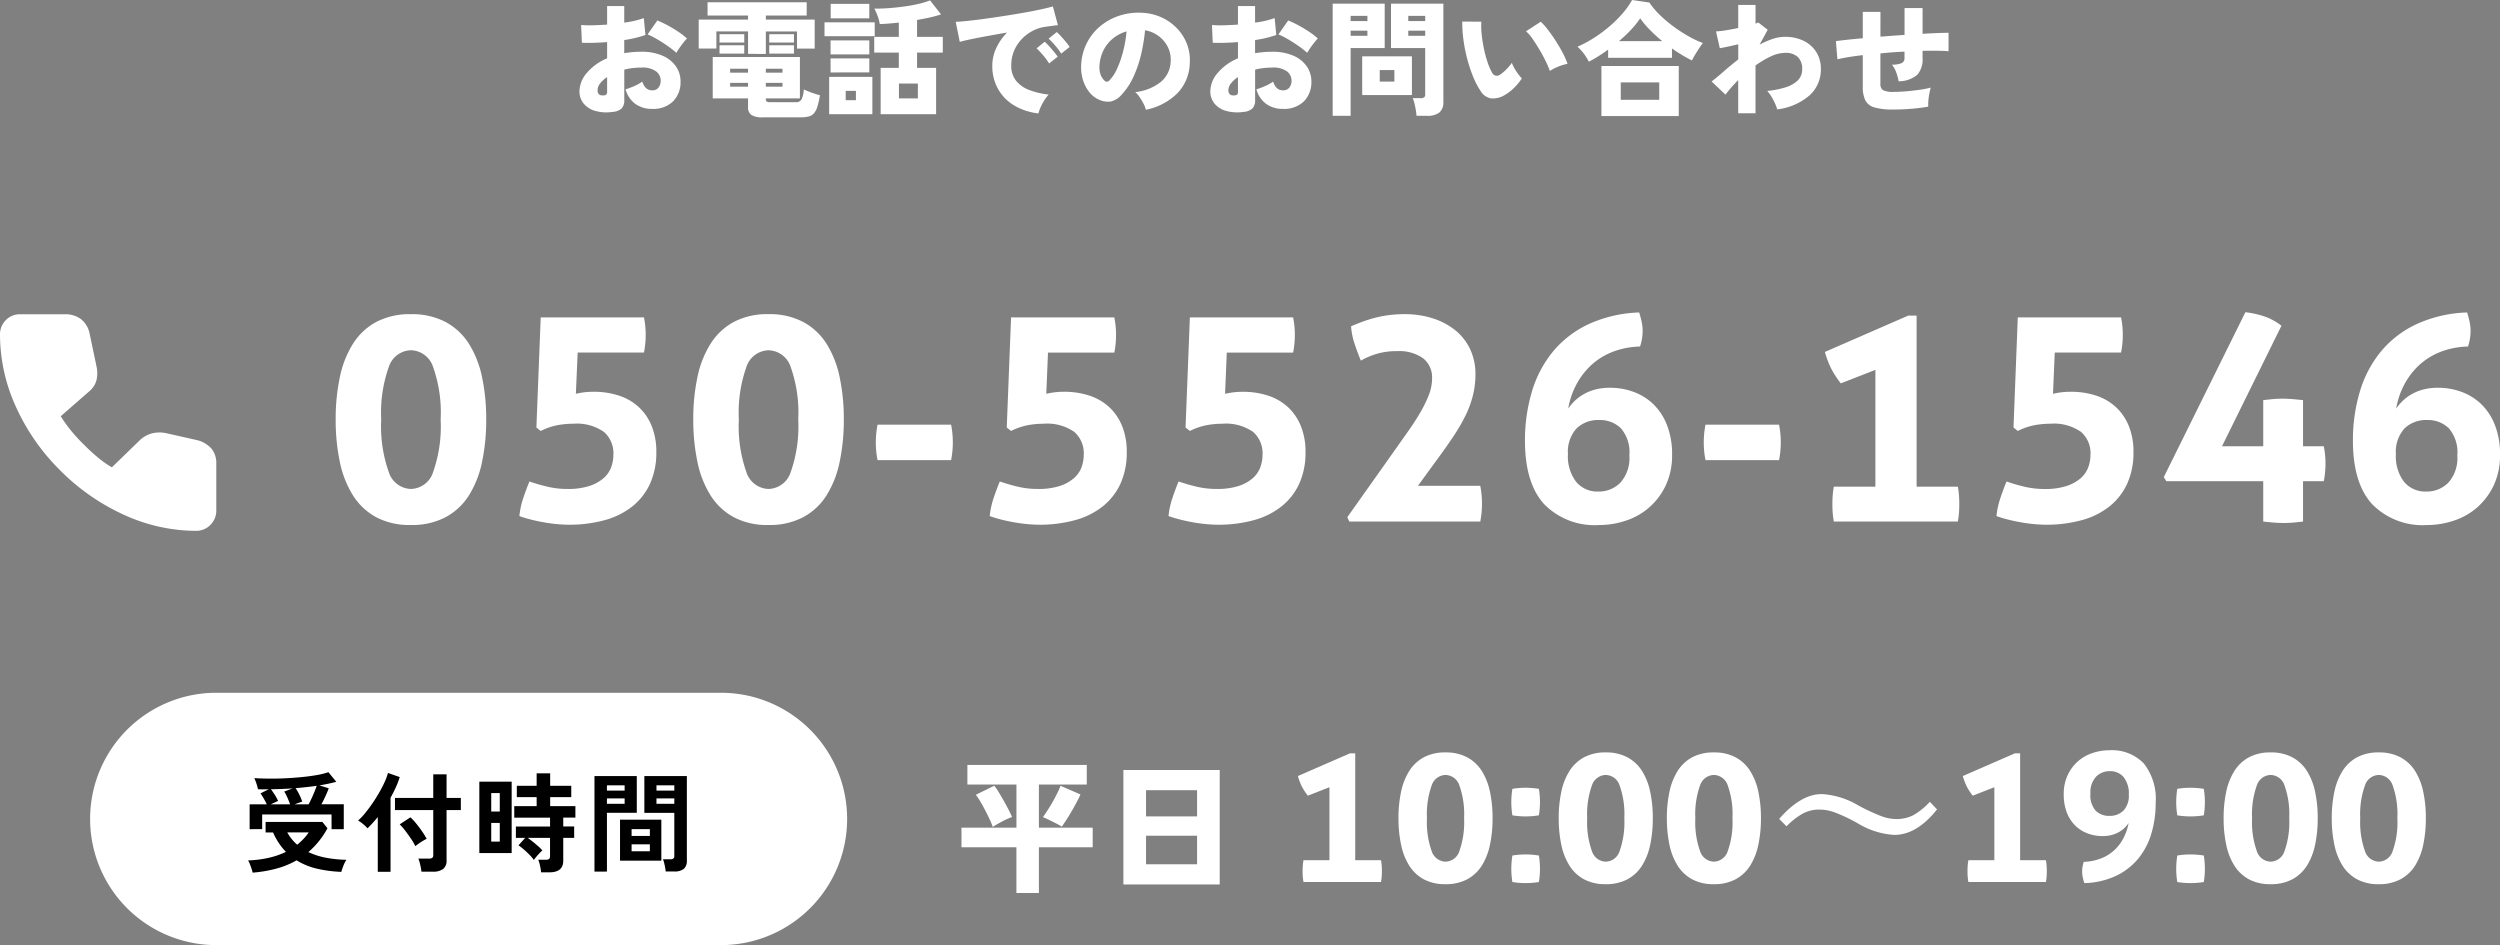
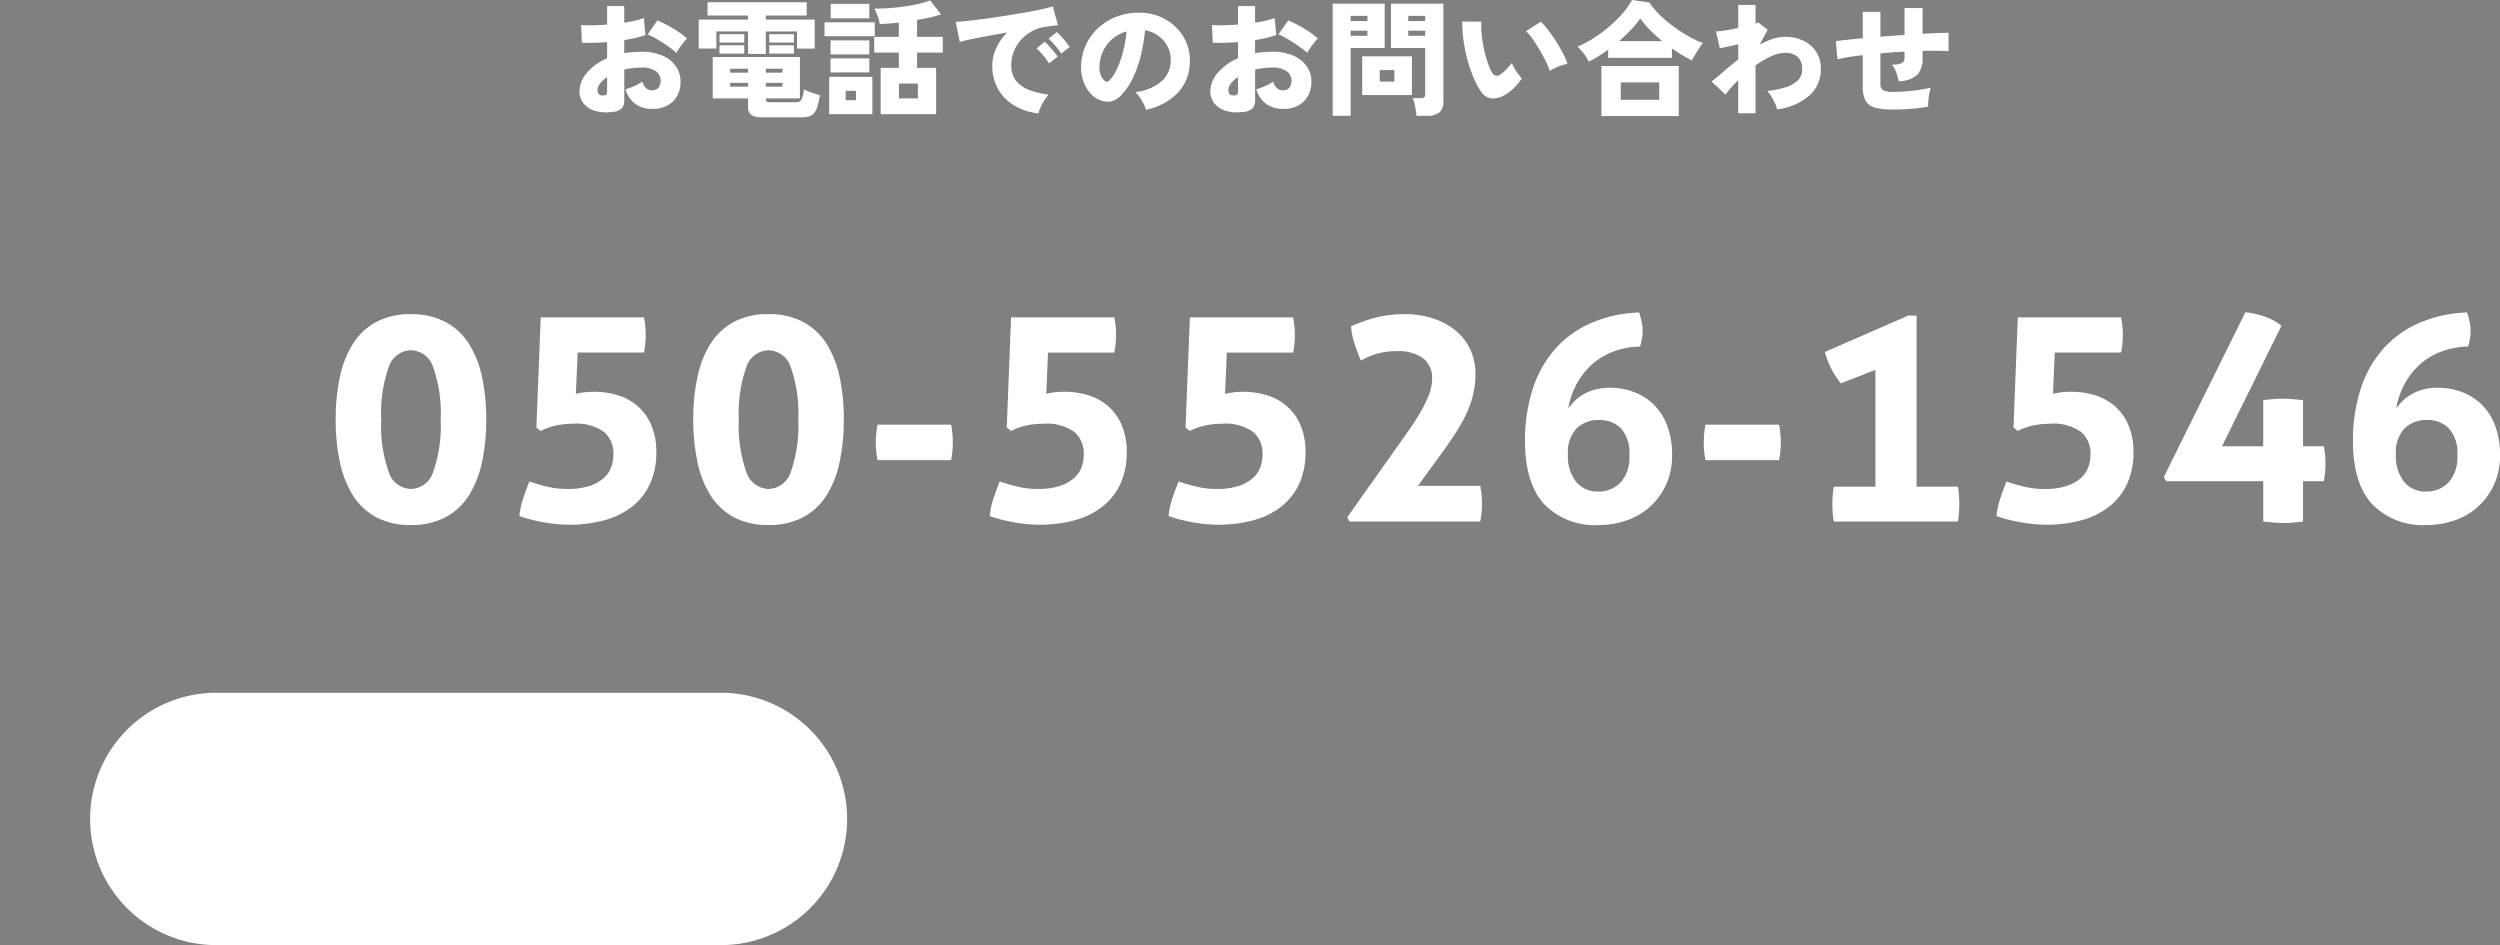
<svg xmlns="http://www.w3.org/2000/svg" width="277.408" height="104.872" viewBox="0 0 277.408 104.872">
  <rect x="0" y="0" width="277.408" height="104.872" fill="#808080" stroke="none" />
  <g id="txt_footer_tel1_sp" transform="translate(-48 -12938.128)">
    <g id="グループ_2338" data-name="グループ 2338" transform="translate(43 12994)">
      <path id="パス_910" data-name="パス 910" d="M14,0H70a14,14,0,0,1,0,28H14A14,14,0,0,1,14,0Z" transform="translate(15 21)" fill="#fff" />
-       <path id="パス_993" data-name="パス 993" d="M-24.3-3.864v-2.76h1.9q-.144-.312-.33-.636t-.366-.576l.912-.456q-.588.012-1.188,0a4.616,4.616,0,0,0-.174-.636,5.768,5.768,0,0,0-.234-.6q.78.048,1.692.054t1.848-.042q.936-.048,1.818-.138t1.62-.222a7.874,7.874,0,0,0,1.242-.312l.876,1.068q-.408.108-.882.21t-1,.186l1.044.324q-.12.336-.348.84t-.468.936h2.484v2.76h-1.356V-5.5h-7.7v1.632ZM-23.964.96Q-24,.792-24.084.534T-24.27.018a2.7,2.7,0,0,0-.2-.414,12.319,12.319,0,0,0,2.28-.288,9.189,9.189,0,0,0,1.92-.66,6.971,6.971,0,0,1-.78-.966A7.488,7.488,0,0,1-21.7-3.5h-.828V-4.668h6.3l.564.7A9.213,9.213,0,0,1-17.784-1.32,8.227,8.227,0,0,0-15.852-.7a13.225,13.225,0,0,0,2.292.234,2.5,2.5,0,0,0-.234.42,5.253,5.253,0,0,0-.2.5q-.084.252-.132.42A14.427,14.427,0,0,1-16.818.522a7.5,7.5,0,0,1-2.274-.93A9.381,9.381,0,0,1-21.324.51,14.753,14.753,0,0,1-23.964.96Zm4.656-7.584h1.56q.144-.276.312-.636T-17.112-8q.156-.378.252-.678-.552.084-1.134.144t-1.206.12a5.807,5.807,0,0,1,.408.708,5.266,5.266,0,0,1,.324.78Zm-2.64,0h2.136q-.12-.348-.3-.75a5.268,5.268,0,0,0-.348-.666l.936-.348q-.588.036-1.188.06t-1.224.036q.2.264.426.612A4.771,4.771,0,0,1-21.144-7Zm2.928,4.488a8.58,8.58,0,0,0,.684-.636,5.236,5.236,0,0,0,.588-.732h-2.376A5.066,5.066,0,0,0-19.02-2.136ZM-5.232.852q-.024-.2-.078-.48t-.126-.546A2.734,2.734,0,0,0-5.58-.6h1.2a.571.571,0,0,0,.348-.084.394.394,0,0,0,.108-.324v-4.98H-8.172V-7.332h4.248V-9.948h1.476v2.616H-.864v1.344H-2.448v5.58a1.152,1.152,0,0,1-.378.96,1.825,1.825,0,0,1-1.146.3ZM-10.08.864V-5.208q-.288.348-.576.666t-.564.582a3.608,3.608,0,0,0-.48-.462,4.114,4.114,0,0,0-.564-.4,6.837,6.837,0,0,0,.78-.822q.408-.5.81-1.086t.756-1.206q.354-.618.606-1.176a5.987,5.987,0,0,0,.36-.99l1.308.456a9.32,9.32,0,0,1-.432,1.134q-.264.582-.588,1.158V.864ZM-5.916-1.98a5.566,5.566,0,0,0-.468-.81Q-6.7-3.252-7.038-3.7A7.446,7.446,0,0,0-7.644-4.4l1.188-.78a6.715,6.715,0,0,1,.648.7q.336.414.642.858a8.521,8.521,0,0,1,.51.828q-.156.072-.408.222t-.486.318Q-5.784-2.088-5.916-1.98ZM8.04.924A5.685,5.685,0,0,0,7.926.2a3.751,3.751,0,0,0-.2-.672h.84a.6.6,0,0,0,.36-.084.394.394,0,0,0,.108-.324V-2.9H6.552q.276.192.588.444t.594.5a3.954,3.954,0,0,1,.45.45,3.738,3.738,0,0,0-.33.318q-.2.21-.372.42t-.246.318a4.382,4.382,0,0,0-.492-.582q-.312-.318-.642-.6a5.677,5.677,0,0,0-.57-.438L6.276-2.9H5.244v-1.26H9.036v-.984H5.064V-6.42H7.548v-1h-2.2v-1.26h2.2v-1.38h1.5v1.38h2.34v1.26H9.048v1h2.8v1.272H10.5v.984h1.212V-2.9H10.5V-.36Q10.5.924,8.964.924ZM1.188-1.212v-7.92H4.776v7.92Zm1.32-1.272h.948V-4.56H2.508Zm0-3.336h.948V-7.872H2.508ZM21.864.828a3.8,3.8,0,0,0-.06-.45q-.048-.258-.108-.5a2.251,2.251,0,0,0-.132-.4h.8a.571.571,0,0,0,.348-.084A.344.344,0,0,0,22.824-.9V-5.676H19.5v-4.08h4.716V-.384a1.169,1.169,0,0,1-.33.918,1.6,1.6,0,0,1-1.074.294Zm-7.9.012v-10.6H18.66v4.08H15.348V.84ZM16.8-.372V-4.92h4.584V-.372Zm1.284-1.044h2.028v-.768H18.084Zm0-1.7h2.028v-.756H18.084Zm2.76-3.564h1.98v-.6h-1.98Zm-5.5,0h1.968v-.6H15.348Zm5.5-1.464h1.98v-.588h-1.98Zm-5.5,0h1.968v-.588H15.348Z" transform="translate(57 40)" />
    </g>
    <path id="パス_992" data-name="パス 992" d="M-72.03.546A4.6,4.6,0,0,1-73.976.427,2.536,2.536,0,0,1-75.25-.4,2.113,2.113,0,0,1-75.7-1.75a3.192,3.192,0,0,1,.805-2.016A5.922,5.922,0,0,1-72.632-5.4V-7.2q-.756.056-1.47.077t-1.33-.007L-75.516-9.1a9.461,9.461,0,0,0,1.267.035q.763-.021,1.617-.077V-11.2h1.9v1.834a9.722,9.722,0,0,0,2.17-.5l.182,1.876a12.472,12.472,0,0,1-2.352.56v1.456q.448-.07.91-.112t.966-.042a5.728,5.728,0,0,1,2.4.448,3.445,3.445,0,0,1,1.47,1.19,2.881,2.881,0,0,1,.5,1.638,3.018,3.018,0,0,1-.833,2.233A3.132,3.132,0,0,1-67.634.21,3.1,3.1,0,0,1-69.5-.343,2.988,2.988,0,0,1-70.588-1.96a9.163,9.163,0,0,0,.959-.357,4.612,4.612,0,0,0,.9-.5q.308.966,1.078.966a.832.832,0,0,0,.742-.329,1.3,1.3,0,0,0,.224-.749,1.312,1.312,0,0,0-.49-1.008,2.539,2.539,0,0,0-1.68-.434,8.205,8.205,0,0,0-.973.056,6.87,6.87,0,0,0-.9.168V-.77a1.313,1.313,0,0,1-.287.924A1.62,1.62,0,0,1-72.03.546Zm7.084-6.552a7.093,7.093,0,0,0-.665-.546q-.4-.294-.854-.588t-.9-.539a5.93,5.93,0,0,0-.777-.371L-67.06-9.6a10.642,10.642,0,0,1,1.141.539q.609.329,1.176.707a7.677,7.677,0,0,1,.973.756,5.563,5.563,0,0,0-.441.511q-.245.315-.448.616A4.6,4.6,0,0,0-64.946-6.006ZM-73.22-1.288q.588.056.588-.336V-3.318a3.1,3.1,0,0,0-.784.714,1.25,1.25,0,0,0-.28.742.689.689,0,0,0,.1.385A.472.472,0,0,0-73.22-1.288Zm17.85,2.436A2.216,2.216,0,0,1-56.63.882,1.019,1.019,0,0,1-56.994,0V-.952h-3.92V-5.544h9.674V-.952h-3.78v.084a.323.323,0,0,0,.091.259.648.648,0,0,0,.385.077h2.828a.687.687,0,0,0,.665-.322,3.043,3.043,0,0,0,.245-1.092q.21.1.525.224t.658.238q.343.112.609.182a10.143,10.143,0,0,1-.294,1.281,1.965,1.965,0,0,1-.385.735,1.169,1.169,0,0,1-.588.343,3.668,3.668,0,0,1-.889.091Zm-1.624-7.042V-8.386h-3.514v1.9h-1.96V-9.7h5.474v-.448h-4.494v-1.47h11v1.47H-55.02V-9.7H-49.6v3.22h-1.96v-1.9H-55.02v2.492Zm-3.164-.028v-.924h2.744v.924Zm5.516,0v-.924H-51.9v.924Zm-5.516-1.232v-.924h2.744v.924Zm5.516,0v-.924H-51.9v.924Zm-4.34,3.346h1.988v-.434h-1.988Zm0,1.554h1.988v-.42h-1.988Zm3.962-1.554h1.848v-.434H-55.02Zm0,1.554h1.848v-.42H-55.02ZM-42.28.8V-4.34h2.016V-6.034h-2.73v-1.75h2.73V-9.366q-1.12.126-2.114.168a3.988,3.988,0,0,0-.217-.84,6.5,6.5,0,0,0-.385-.882q.742.014,1.6-.049t1.722-.182q.861-.119,1.6-.294a8.733,8.733,0,0,0,1.26-.385l1.218,1.554a11.72,11.72,0,0,1-1.218.336q-.686.154-1.442.28v1.876h2.856v1.75h-2.856V-4.34h2.114V.8Zm-5.712,0V-3.346H-43.2V.8Zm-.518-8.652v-1.54h5.572v1.54Zm.686-1.988v-1.6h4.284v1.6Zm-.014,6.006V-5.39h4.3v1.554Zm0-2V-7.392h4.3v1.554ZM-40.25-.952h2.1V-2.6h-2.1Zm-5.908.2h1.134V-1.792h-1.134ZM-24.766.714a6.685,6.685,0,0,1-2.681-.875,4.964,4.964,0,0,1-1.8-1.827,5.18,5.18,0,0,1-.644-2.6,4.632,4.632,0,0,1,.427-1.925A6.018,6.018,0,0,1-28.252-8.26q-1.078.182-2.107.371t-1.848.357q-.819.168-1.295.308L-33.95-9.45q.448-.014,1.281-.1t1.9-.231q1.064-.147,2.2-.322t2.2-.364q1.064-.189,1.9-.371t1.3-.322l.56,2.086q-.238.014-.581.063t-.763.105a4.217,4.217,0,0,0-1.4.427,4.59,4.59,0,0,0-1.239.91,4.3,4.3,0,0,0-.875,1.316,4.158,4.158,0,0,0-.322,1.659A2.609,2.609,0,0,0-27.244-2.9a3.439,3.439,0,0,0,1.47,1.022,8.694,8.694,0,0,0,2.142.5,4.166,4.166,0,0,0-.5.658,5.988,5.988,0,0,0-.413.777A3.494,3.494,0,0,0-24.766.714ZM-23.59-4.83a6.41,6.41,0,0,0-.665-.91q-.4-.462-.721-.77l.9-.728a5.648,5.648,0,0,1,.476.476q.28.308.546.63t.42.546Zm1.344-1.092a6.924,6.924,0,0,0-.672-.9,9.2,9.2,0,0,0-.728-.763l.91-.728a5.648,5.648,0,0,1,.476.476q.28.308.546.63a5.365,5.365,0,0,1,.406.546Zm9.394,6.23A2.606,2.606,0,0,0-13.1-.343a7.041,7.041,0,0,0-.434-.735,2.715,2.715,0,0,0-.5-.574,5.417,5.417,0,0,0,2.926-1.2,3.053,3.053,0,0,0,1.008-2.156,3.161,3.161,0,0,0-.336-1.694,3.4,3.4,0,0,0-1.057-1.211,3.43,3.43,0,0,0-1.449-.6,19.426,19.426,0,0,1-.413,2.569,13.271,13.271,0,0,1-.833,2.506A7.355,7.355,0,0,1-15.5-1.414a2.289,2.289,0,0,1-1.246.805A2.34,2.34,0,0,1-17.99-.784a2.839,2.839,0,0,1-1.12-.847A4.01,4.01,0,0,1-19.831-3a4.835,4.835,0,0,1-.2-1.673,5.97,5.97,0,0,1,.623-2.408,5.894,5.894,0,0,1,1.477-1.869,6.409,6.409,0,0,1,2.121-1.176,6.89,6.89,0,0,1,2.555-.329,5.8,5.8,0,0,1,2.114.5,5.537,5.537,0,0,1,1.715,1.2A5.244,5.244,0,0,1-8.3-7.014,4.99,4.99,0,0,1-7.98-4.858,4.942,4.942,0,0,1-9.38-1.5,6.855,6.855,0,0,1-12.852.308Zm-4.074-3.234a4.222,4.222,0,0,0,.875-1.309,11.413,11.413,0,0,0,.679-1.946,13.528,13.528,0,0,0,.378-2.205,4.2,4.2,0,0,0-1.533.805A3.99,3.99,0,0,0-17.57-6.258,4.409,4.409,0,0,0-18-4.564a2.424,2.424,0,0,0,.119.952,1.714,1.714,0,0,0,.427.672A.338.338,0,0,0-16.926-2.926ZM-2.03.546A4.6,4.6,0,0,1-3.976.427,2.536,2.536,0,0,1-5.25-.4,2.113,2.113,0,0,1-5.7-1.75a3.192,3.192,0,0,1,.805-2.016A5.922,5.922,0,0,1-2.632-5.4V-7.2q-.756.056-1.47.077t-1.33-.007L-5.516-9.1a9.461,9.461,0,0,0,1.267.035q.763-.021,1.617-.077V-11.2h1.9v1.834a9.722,9.722,0,0,0,2.17-.5l.182,1.876a12.472,12.472,0,0,1-2.352.56v1.456q.448-.07.91-.112t.966-.042a5.728,5.728,0,0,1,2.4.448,3.445,3.445,0,0,1,1.47,1.19,2.881,2.881,0,0,1,.5,1.638A3.018,3.018,0,0,1,4.683-.623,3.132,3.132,0,0,1,2.366.21,3.1,3.1,0,0,1,.5-.343,2.988,2.988,0,0,1-.588-1.96a9.163,9.163,0,0,0,.959-.357,4.612,4.612,0,0,0,.9-.5q.308.966,1.078.966a.832.832,0,0,0,.742-.329,1.3,1.3,0,0,0,.224-.749,1.312,1.312,0,0,0-.49-1.008,2.539,2.539,0,0,0-1.68-.434,8.205,8.205,0,0,0-.973.056,6.87,6.87,0,0,0-.9.168V-.77a1.313,1.313,0,0,1-.287.924A1.62,1.62,0,0,1-2.03.546ZM5.054-6.006a7.094,7.094,0,0,0-.665-.546q-.4-.294-.854-.588t-.9-.539a5.93,5.93,0,0,0-.777-.371L2.94-9.6a10.643,10.643,0,0,1,1.141.539q.609.329,1.176.707A7.677,7.677,0,0,1,6.23-7.6a5.563,5.563,0,0,0-.441.511q-.245.315-.448.616A4.6,4.6,0,0,0,5.054-6.006ZM-3.22-1.288q.588.056.588-.336V-3.318a3.1,3.1,0,0,0-.784.714,1.25,1.25,0,0,0-.28.742.689.689,0,0,0,.105.385A.472.472,0,0,0-3.22-1.288ZM17.178.98A5.857,5.857,0,0,0,17.1.322q-.063-.378-.154-.735a3.324,3.324,0,0,0-.189-.567h.868a.67.67,0,0,0,.4-.091.392.392,0,0,0,.119-.329V-6.538H14.35v-4.928h5.81V-.588a1.481,1.481,0,0,1-.441,1.2A2.17,2.17,0,0,1,18.312.98Zm-9.3,0V-11.466H13.65v4.928H9.87V.98Zm3.276-2.3v-4.3h5.516v4.3Zm1.946-1.5h1.624V-4.1H13.1ZM16.268-7.9h1.876V-8.47H16.268Zm0-1.638h1.876v-.574H16.268ZM9.87-7.9h1.862V-8.47H9.87Zm0-1.638h1.862v-.574H9.87ZM26.922-1.3a2.434,2.434,0,0,1-1.47.343,1.659,1.659,0,0,1-1.134-.777,8.617,8.617,0,0,1-.847-1.61,15.977,15.977,0,0,1-.665-2,17.083,17.083,0,0,1-.42-2.135,13.831,13.831,0,0,1-.126-2l2.114.014a8.65,8.65,0,0,0,.042,1.449A15.119,15.119,0,0,0,24.675-6.4a12.81,12.81,0,0,0,.413,1.5,6.026,6.026,0,0,0,.49,1.106.57.57,0,0,0,.868.21,4.376,4.376,0,0,0,.686-.574,5.662,5.662,0,0,0,.63-.742,3.488,3.488,0,0,0,.273.588,5.862,5.862,0,0,0,.42.644,6.368,6.368,0,0,0,.413.5,6.516,6.516,0,0,1-.924,1.106A5.065,5.065,0,0,1,26.922-1.3ZM31.976-4a9.158,9.158,0,0,0-.441-1.043q-.3-.623-.693-1.288T30.058-7.56a4.343,4.343,0,0,0-.728-.84l1.638-1.064a7.559,7.559,0,0,1,.833.945q.455.595.889,1.281T33.46-5.9a6.858,6.858,0,0,1,.476,1.113,5.137,5.137,0,0,0-1.064.322A5.664,5.664,0,0,0,31.976-4ZM36.3-5.026a5.324,5.324,0,0,0-.56-.9,5.311,5.311,0,0,0-.7-.763,12.889,12.889,0,0,0,1.813-.966A15.2,15.2,0,0,0,38.57-8.925a13.814,13.814,0,0,0,1.463-1.442A8.887,8.887,0,0,0,41.1-11.872l1.918.28a8.7,8.7,0,0,0,1.127,1.344A13.788,13.788,0,0,0,45.64-8.974a17.016,17.016,0,0,0,1.666,1.092,10.927,10.927,0,0,0,1.652.784,6.874,6.874,0,0,0-.406.567q-.224.343-.441.7t-.371.665A15.958,15.958,0,0,1,45.528-6.5V-5.46H38.444v-.91q-.532.392-1.078.735T36.3-5.026Zm1.4,6.034V-4.55h8.582V1.008ZM39.844-.8h4.27V-2.73h-4.27Zm-.2-6.51h4.8q-.728-.6-1.365-1.246A9.816,9.816,0,0,1,42-9.842a9.245,9.245,0,0,1-1,1.253A16.24,16.24,0,0,1,39.648-7.308ZM52.878.7V-2.982a14.657,14.657,0,0,0-1.414,1.61l-1.54-1.456q.532-.406,1.3-1.078t1.659-1.372v-1.68q-.6.14-1.148.259t-.9.175l-.42-1.862a9.765,9.765,0,0,0,1.057-.119q.679-.105,1.407-.259v-2.562H54.8v2.072A1.331,1.331,0,0,0,55.1-9.38l1.05.812-.9,1.652a8.659,8.659,0,0,1,1.428-.63,4.372,4.372,0,0,1,1.386-.238,4.608,4.608,0,0,1,2.086.448,3.412,3.412,0,0,1,1.4,1.253,3.474,3.474,0,0,1,.5,1.883,3.86,3.86,0,0,1-1.218,2.877A6.693,6.693,0,0,1,57.2.266,4.007,4.007,0,0,0,56.959-.4a7.089,7.089,0,0,0-.406-.763,3.769,3.769,0,0,0-.455-.616,10.208,10.208,0,0,0,1.974-.385,3.452,3.452,0,0,0,1.393-.763A1.686,1.686,0,0,0,59.976-4.2,1.793,1.793,0,0,0,59.5-5.537a1.957,1.957,0,0,0-1.428-.469,3.774,3.774,0,0,0-1.575.392,10.349,10.349,0,0,0-1.7,1.008V.7ZM70.07.28A7.191,7.191,0,0,1,68,.049a1.629,1.629,0,0,1-1.015-.784A3.372,3.372,0,0,1,66.7-2.268V-5.754q-.854.1-1.575.217t-1.239.245l-.168-2.016q.5-.07,1.274-.154T66.7-7.63v-2.926h1.96V-7.8q.658-.056,1.337-.105t1.337-.091v-2.982h2V-8.12q.91-.056,1.659-.084t1.225-.028v2.044q-1.092-.084-2.884-.042v.812a2.578,2.578,0,0,1-.581,1.841,3.165,3.165,0,0,1-2.079.721,5.326,5.326,0,0,0-.266-.987A2.718,2.718,0,0,0,69.93-4.7a2.611,2.611,0,0,0,1.064-.161.565.565,0,0,0,.336-.553v-.728q-.658.028-1.337.077t-1.337.119v3.374a.777.777,0,0,0,.294.707,2.565,2.565,0,0,0,1.218.189q.56,0,1.316-.063t1.5-.168a10.62,10.62,0,0,0,1.26-.245,6.927,6.927,0,0,0-.161.686,6.953,6.953,0,0,0-.105.791,5.143,5.143,0,0,0-.014.637q-.854.154-1.9.238T70.07.28Z" transform="translate(188 12950)" fill="#fff" />
-     <path id="パス_991" data-name="パス 991" d="M6.784,1.216V-3.856H.688V-6.032h6.1v-4.784H1.344v-2.176H14.592v2.176H9.28v4.784h5.968v2.176H9.28V1.216Zm5.04-7.36q-.3-.192-.7-.392T10.36-6.92Q9.984-7.1,9.728-7.2q.3-.416.7-1.056t.736-1.3a10.564,10.564,0,0,0,.52-1.12l2.208.96q-.16.368-.424.864T12.9-7.832q-.3.52-.592.968T11.824-6.144ZM4.16-6.112a8.464,8.464,0,0,0-.336-.824q-.224-.488-.5-1.016t-.544-.984a7.449,7.449,0,0,0-.5-.744l2.048-1.008a6.825,6.825,0,0,1,.48.7q.272.44.56.952t.536.992q.248.48.392.832a8.364,8.364,0,0,0-1.088.488Q4.624-6.416,4.16-6.112ZM18.656.272v-12.7H29.344V.272Zm2.512-2.24h5.664V-5.136H21.168Zm0-5.312h5.664v-2.912H21.168ZM41.52-2.42v-8.1l-2.4.94q-.2-.26-.37-.52a5.393,5.393,0,0,1-.31-.54,6.657,6.657,0,0,1-.42-1.12l5.78-2.52h.58V-2.42h2.86a6.033,6.033,0,0,1,.08.63q.02.29.02.57,0,.32-.02.6a6.1,6.1,0,0,1-.08.62h-8.6a6.1,6.1,0,0,1-.08-.62q-.02-.28-.02-.6,0-.28.02-.57a6.033,6.033,0,0,1,.08-.63ZM54.4.24A4.971,4.971,0,0,1,51.99-.3a4.369,4.369,0,0,1-1.61-1.51,7,7,0,0,1-.91-2.32,14.053,14.053,0,0,1-.29-2.95,13.911,13.911,0,0,1,.29-2.94,7,7,0,0,1,.91-2.31,4.369,4.369,0,0,1,1.61-1.51,4.971,4.971,0,0,1,2.41-.54,4.985,4.985,0,0,1,2.4.54,4.347,4.347,0,0,1,1.62,1.51,7,7,0,0,1,.91,2.31,13.911,13.911,0,0,1,.29,2.94,14.053,14.053,0,0,1-.29,2.95,7,7,0,0,1-.91,2.32A4.347,4.347,0,0,1,56.8-.3,4.985,4.985,0,0,1,54.4.24Zm0-2.5a1.663,1.663,0,0,0,1.54-1.18,9.551,9.551,0,0,0,.52-3.64,9.47,9.47,0,0,0-.52-3.63,1.662,1.662,0,0,0-1.54-1.17,1.662,1.662,0,0,0-1.54,1.17,9.47,9.47,0,0,0-.52,3.63,9.551,9.551,0,0,0,.52,3.64A1.663,1.663,0,0,0,54.4-2.26ZM61.82,0a9.11,9.11,0,0,1-.12-1.46,9.485,9.485,0,0,1,.12-1.48,9.11,9.11,0,0,1,1.46-.12,9.485,9.485,0,0,1,1.48.12,9.365,9.365,0,0,1,.12,1.46A9.231,9.231,0,0,1,64.76,0,9.365,9.365,0,0,1,63.3.12,9.232,9.232,0,0,1,61.82,0Zm0-7.4a9.11,9.11,0,0,1-.12-1.46,9.485,9.485,0,0,1,.12-1.48,9.111,9.111,0,0,1,1.46-.12,9.485,9.485,0,0,1,1.48.12,9.365,9.365,0,0,1,.12,1.46,9.231,9.231,0,0,1-.12,1.48,9.365,9.365,0,0,1-1.46.12A9.232,9.232,0,0,1,61.82-7.4ZM72.18.24A4.971,4.971,0,0,1,69.77-.3a4.369,4.369,0,0,1-1.61-1.51,7,7,0,0,1-.91-2.32,14.053,14.053,0,0,1-.29-2.95,13.91,13.91,0,0,1,.29-2.94,7,7,0,0,1,.91-2.31,4.369,4.369,0,0,1,1.61-1.51,4.971,4.971,0,0,1,2.41-.54,4.985,4.985,0,0,1,2.4.54,4.346,4.346,0,0,1,1.62,1.51,7,7,0,0,1,.91,2.31,13.91,13.91,0,0,1,.29,2.94,14.053,14.053,0,0,1-.29,2.95,7,7,0,0,1-.91,2.32A4.346,4.346,0,0,1,74.58-.3,4.985,4.985,0,0,1,72.18.24Zm0-2.5a1.663,1.663,0,0,0,1.54-1.18,9.551,9.551,0,0,0,.52-3.64,9.47,9.47,0,0,0-.52-3.63,1.662,1.662,0,0,0-1.54-1.17,1.662,1.662,0,0,0-1.54,1.17,9.47,9.47,0,0,0-.52,3.63,9.551,9.551,0,0,0,.52,3.64A1.663,1.663,0,0,0,72.18-2.26Zm12,2.5A4.971,4.971,0,0,1,81.77-.3a4.369,4.369,0,0,1-1.61-1.51,7,7,0,0,1-.91-2.32,14.053,14.053,0,0,1-.29-2.95,13.91,13.91,0,0,1,.29-2.94,7,7,0,0,1,.91-2.31,4.369,4.369,0,0,1,1.61-1.51,4.971,4.971,0,0,1,2.41-.54,4.985,4.985,0,0,1,2.4.54,4.346,4.346,0,0,1,1.62,1.51,7,7,0,0,1,.91,2.31,13.91,13.91,0,0,1,.29,2.94,14.053,14.053,0,0,1-.29,2.95,7,7,0,0,1-.91,2.32A4.346,4.346,0,0,1,86.58-.3,4.985,4.985,0,0,1,84.18.24Zm0-2.5a1.663,1.663,0,0,0,1.54-1.18,9.551,9.551,0,0,0,.52-3.64,9.47,9.47,0,0,0-.52-3.63,1.662,1.662,0,0,0-1.54-1.17,1.662,1.662,0,0,0-1.54,1.17,9.47,9.47,0,0,0-.52,3.63,9.551,9.551,0,0,0,.52,3.64A1.663,1.663,0,0,0,84.18-2.26Zm11.957-7.5A8.944,8.944,0,0,1,100.2-8.5a22.07,22.07,0,0,0,2.607,1.211,4.863,4.863,0,0,0,1.611.3,4.024,4.024,0,0,0,1.895-.43A7.542,7.542,0,0,0,108.139-8.9l.8.84q-2.236,2.832-4.756,2.832a8.794,8.794,0,0,1-4.062-1.3,18.772,18.772,0,0,0-2.568-1.211,4.961,4.961,0,0,0-1.65-.3,3.859,3.859,0,0,0-1.836.43,7.849,7.849,0,0,0-1.826,1.426L91.42-7Q93.823-9.756,96.137-9.756ZM115.3-2.42v-8.1l-2.4.94q-.2-.26-.37-.52a5.392,5.392,0,0,1-.31-.54,6.657,6.657,0,0,1-.42-1.12l5.78-2.52h.58V-2.42h2.86a6.032,6.032,0,0,1,.08.63q.02.29.02.57,0,.32-.02.6a6.094,6.094,0,0,1-.08.62h-8.6a6.094,6.094,0,0,1-.08-.62q-.02-.28-.02-.6,0-.28.02-.57a6.032,6.032,0,0,1,.08-.63ZM125.28.12q-.1-.32-.17-.64a3.08,3.08,0,0,1-.07-.66,3.6,3.6,0,0,1,.18-1.06,5.658,5.658,0,0,0,1.97-.4,4.668,4.668,0,0,0,1.48-.95,4.936,4.936,0,0,0,.99-1.35,6.122,6.122,0,0,0,.54-1.6,3.714,3.714,0,0,1-.43.51,3.094,3.094,0,0,1-.6.46,3.326,3.326,0,0,1-.81.34,3.909,3.909,0,0,1-1.06.13,4.668,4.668,0,0,1-1.64-.29,3.911,3.911,0,0,1-1.37-.86,4.092,4.092,0,0,1-.94-1.44A5.476,5.476,0,0,1,123-9.74a4.888,4.888,0,0,1,.43-2.11,4.691,4.691,0,0,1,1.13-1.53,4.658,4.658,0,0,1,1.62-.93,5.85,5.85,0,0,1,1.88-.31,4.886,4.886,0,0,1,3.82,1.46,6.348,6.348,0,0,1,1.32,4.38,11.744,11.744,0,0,1-.48,3.41,7.918,7.918,0,0,1-1.46,2.78,7.212,7.212,0,0,1-2.47,1.91A8.805,8.805,0,0,1,125.28.12Zm2.76-7.46a2.149,2.149,0,0,0,1.59-.59,2.4,2.4,0,0,0,.59-1.77,2.9,2.9,0,0,0-.57-1.93,1.906,1.906,0,0,0-1.53-.67,2.091,2.091,0,0,0-1.54.62,2.556,2.556,0,0,0-.62,1.88,2.547,2.547,0,0,0,.59,1.89A2.058,2.058,0,0,0,128.04-7.34ZM135.6,0a9.11,9.11,0,0,1-.12-1.46,9.485,9.485,0,0,1,.12-1.48,9.11,9.11,0,0,1,1.46-.12,9.485,9.485,0,0,1,1.48.12,9.365,9.365,0,0,1,.12,1.46A9.231,9.231,0,0,1,138.54,0a9.365,9.365,0,0,1-1.46.12A9.232,9.232,0,0,1,135.6,0Zm0-7.4a9.11,9.11,0,0,1-.12-1.46,9.485,9.485,0,0,1,.12-1.48,9.111,9.111,0,0,1,1.46-.12,9.485,9.485,0,0,1,1.48.12,9.365,9.365,0,0,1,.12,1.46,9.231,9.231,0,0,1-.12,1.48,9.365,9.365,0,0,1-1.46.12A9.232,9.232,0,0,1,135.6-7.4ZM145.96.24a4.971,4.971,0,0,1-2.41-.54,4.369,4.369,0,0,1-1.61-1.51,7,7,0,0,1-.91-2.32,14.052,14.052,0,0,1-.29-2.95,13.91,13.91,0,0,1,.29-2.94,7,7,0,0,1,.91-2.31,4.369,4.369,0,0,1,1.61-1.51,4.971,4.971,0,0,1,2.41-.54,4.985,4.985,0,0,1,2.4.54,4.347,4.347,0,0,1,1.62,1.51,7,7,0,0,1,.91,2.31,13.91,13.91,0,0,1,.29,2.94,14.052,14.052,0,0,1-.29,2.95,7,7,0,0,1-.91,2.32A4.347,4.347,0,0,1,148.36-.3,4.985,4.985,0,0,1,145.96.24Zm0-2.5a1.663,1.663,0,0,0,1.54-1.18,9.551,9.551,0,0,0,.52-3.64,9.47,9.47,0,0,0-.52-3.63,1.662,1.662,0,0,0-1.54-1.17,1.662,1.662,0,0,0-1.54,1.17,9.47,9.47,0,0,0-.52,3.63,9.551,9.551,0,0,0,.52,3.64A1.663,1.663,0,0,0,145.96-2.26Zm12,2.5a4.971,4.971,0,0,1-2.41-.54,4.369,4.369,0,0,1-1.61-1.51,7,7,0,0,1-.91-2.32,14.052,14.052,0,0,1-.29-2.95,13.91,13.91,0,0,1,.29-2.94,7,7,0,0,1,.91-2.31,4.369,4.369,0,0,1,1.61-1.51,4.971,4.971,0,0,1,2.41-.54,4.985,4.985,0,0,1,2.4.54,4.347,4.347,0,0,1,1.62,1.51,7,7,0,0,1,.91,2.31,13.91,13.91,0,0,1,.29,2.94,14.052,14.052,0,0,1-.29,2.95,7,7,0,0,1-.91,2.32A4.347,4.347,0,0,1,160.36-.3,4.985,4.985,0,0,1,157.96.24Zm0-2.5a1.663,1.663,0,0,0,1.54-1.18,9.551,9.551,0,0,0,.52-3.64,9.47,9.47,0,0,0-.52-3.63,1.662,1.662,0,0,0-1.54-1.17,1.662,1.662,0,0,0-1.54,1.17,9.47,9.47,0,0,0-.52,3.63,9.551,9.551,0,0,0,.52,3.64A1.663,1.663,0,0,0,157.96-2.26Z" transform="translate(154 13036)" fill="#fff" />
    <g id="グループ_3099" data-name="グループ 3099" transform="translate(-3)">
      <path id="パス_990" data-name="パス 990" d="M9.6.384A7.954,7.954,0,0,1,5.744-.48,6.99,6.99,0,0,1,3.168-2.9,11.206,11.206,0,0,1,1.712-6.608a22.485,22.485,0,0,1-.464-4.72,22.257,22.257,0,0,1,.464-4.7,11.207,11.207,0,0,1,1.456-3.7,6.991,6.991,0,0,1,2.576-2.416A7.954,7.954,0,0,1,9.6-23.008a7.976,7.976,0,0,1,3.84.864,6.954,6.954,0,0,1,2.592,2.416,11.207,11.207,0,0,1,1.456,3.7,22.257,22.257,0,0,1,.464,4.7,22.485,22.485,0,0,1-.464,4.72A11.206,11.206,0,0,1,16.032-2.9,6.954,6.954,0,0,1,13.44-.48,7.976,7.976,0,0,1,9.6.384Zm0-4A2.662,2.662,0,0,0,12.064-5.5a15.282,15.282,0,0,0,.832-5.824,15.152,15.152,0,0,0-.832-5.808A2.659,2.659,0,0,0,9.6-19.008a2.659,2.659,0,0,0-2.464,1.872A15.152,15.152,0,0,0,6.3-11.328,15.282,15.282,0,0,0,7.136-5.5,2.662,2.662,0,0,0,9.6-3.616ZM24-22.656H35.456a9.768,9.768,0,0,1,.192,1.92,10.093,10.093,0,0,1-.192,1.984H28.1L27.9-14.176a9.408,9.408,0,0,1,1.024-.176,8.711,8.711,0,0,1,.928-.048,8.868,8.868,0,0,1,2.848.432,5.979,5.979,0,0,1,2.192,1.28,5.845,5.845,0,0,1,1.424,2.1,7.542,7.542,0,0,1,.512,2.88,8.308,8.308,0,0,1-.688,3.488A6.9,6.9,0,0,1,34.192-1.7,8.487,8.487,0,0,1,31.12-.16a14.849,14.849,0,0,1-4.048.512q-.416,0-1.04-.048T24.688.144q-.72-.112-1.52-.3T21.632-.608a8.851,8.851,0,0,1,.416-1.952q.32-.96.7-1.888a20.392,20.392,0,0,0,2.112.608,9.57,9.57,0,0,0,2.112.224,7.688,7.688,0,0,0,2.4-.32,4.563,4.563,0,0,0,1.568-.848A2.977,2.977,0,0,0,31.808-6a4.051,4.051,0,0,0,.256-1.424,3.134,3.134,0,0,0-1.056-2.528,5.267,5.267,0,0,0-3.424-.9,9.2,9.2,0,0,0-1.808.176A7.076,7.076,0,0,0,24-10.048l-.48-.384ZM49.28.384A7.954,7.954,0,0,1,45.424-.48,6.991,6.991,0,0,1,42.848-2.9a11.206,11.206,0,0,1-1.456-3.712,22.485,22.485,0,0,1-.464-4.72,22.257,22.257,0,0,1,.464-4.7,11.207,11.207,0,0,1,1.456-3.7,6.991,6.991,0,0,1,2.576-2.416,7.954,7.954,0,0,1,3.856-.864,7.976,7.976,0,0,1,3.84.864,6.954,6.954,0,0,1,2.592,2.416,11.207,11.207,0,0,1,1.456,3.7,22.257,22.257,0,0,1,.464,4.7,22.484,22.484,0,0,1-.464,4.72A11.206,11.206,0,0,1,55.712-2.9,6.954,6.954,0,0,1,53.12-.48,7.976,7.976,0,0,1,49.28.384Zm0-4A2.662,2.662,0,0,0,51.744-5.5a15.282,15.282,0,0,0,.832-5.824,15.152,15.152,0,0,0-.832-5.808,2.659,2.659,0,0,0-2.464-1.872,2.659,2.659,0,0,0-2.464,1.872,15.152,15.152,0,0,0-.832,5.808A15.282,15.282,0,0,0,46.816-5.5,2.662,2.662,0,0,0,49.28-3.616Zm20.256-7.136A9.929,9.929,0,0,1,69.728-8.8a10.094,10.094,0,0,1-.192,1.984h-8.16a9.929,9.929,0,0,1-.192-1.952,10.094,10.094,0,0,1,.192-1.984Zm6.656-11.9H87.648a9.768,9.768,0,0,1,.192,1.92,10.094,10.094,0,0,1-.192,1.984h-7.36L80.1-14.176a9.407,9.407,0,0,1,1.024-.176,8.711,8.711,0,0,1,.928-.048,8.868,8.868,0,0,1,2.848.432,5.979,5.979,0,0,1,2.192,1.28,5.845,5.845,0,0,1,1.424,2.1,7.542,7.542,0,0,1,.512,2.88,8.308,8.308,0,0,1-.688,3.488A6.9,6.9,0,0,1,86.384-1.7,8.487,8.487,0,0,1,83.312-.16a14.849,14.849,0,0,1-4.048.512q-.416,0-1.04-.048T76.88.144q-.72-.112-1.52-.3T73.824-.608A8.851,8.851,0,0,1,74.24-2.56q.32-.96.7-1.888a20.392,20.392,0,0,0,2.112.608,9.57,9.57,0,0,0,2.112.224,7.688,7.688,0,0,0,2.4-.32,4.563,4.563,0,0,0,1.568-.848A2.977,2.977,0,0,0,84-6a4.051,4.051,0,0,0,.256-1.424A3.134,3.134,0,0,0,83.2-9.952a5.267,5.267,0,0,0-3.424-.9,9.2,9.2,0,0,0-1.808.176,7.076,7.076,0,0,0-1.776.624l-.48-.384Zm19.84,0h11.456a9.768,9.768,0,0,1,.192,1.92,10.094,10.094,0,0,1-.192,1.984h-7.36l-.192,4.576a9.407,9.407,0,0,1,1.024-.176,8.711,8.711,0,0,1,.928-.048,8.868,8.868,0,0,1,2.848.432,5.979,5.979,0,0,1,2.192,1.28,5.845,5.845,0,0,1,1.424,2.1,7.542,7.542,0,0,1,.512,2.88,8.308,8.308,0,0,1-.688,3.488A6.9,6.9,0,0,1,106.224-1.7,8.487,8.487,0,0,1,103.152-.16,14.849,14.849,0,0,1,99.1.352q-.416,0-1.04-.048T96.72.144Q96,.032,95.2-.16T93.664-.608A8.851,8.851,0,0,1,94.08-2.56q.32-.96.7-1.888A20.392,20.392,0,0,0,96.9-3.84a9.57,9.57,0,0,0,2.112.224,7.688,7.688,0,0,0,2.4-.32,4.563,4.563,0,0,0,1.568-.848A2.977,2.977,0,0,0,103.84-6a4.051,4.051,0,0,0,.256-1.424,3.134,3.134,0,0,0-1.056-2.528,5.267,5.267,0,0,0-3.424-.9,9.2,9.2,0,0,0-1.808.176,7.076,7.076,0,0,0-1.776.624l-.48-.384ZM113.5-.48l5.056-7.136q.928-1.312,1.728-2.448t1.376-2.144a13.25,13.25,0,0,0,.912-1.9,4.991,4.991,0,0,0,.336-1.76,2.688,2.688,0,0,0-1.008-2.256,4.576,4.576,0,0,0-2.864-.784,7.759,7.759,0,0,0-2.272.3,8.324,8.324,0,0,0-1.76.752q-.384-.928-.7-1.888a7.667,7.667,0,0,1-.384-1.92q.736-.32,1.408-.56t1.376-.416a12.416,12.416,0,0,1,1.472-.272,13.74,13.74,0,0,1,1.7-.1,10.129,10.129,0,0,1,3.056.448,7.707,7.707,0,0,1,2.5,1.3,5.969,5.969,0,0,1,1.68,2.1,6.422,6.422,0,0,1,.608,2.848A9.666,9.666,0,0,1,127.44-14a11.1,11.1,0,0,1-.8,2.192,20.11,20.11,0,0,1-1.3,2.256q-.768,1.168-1.76,2.512l-2.24,3.072h6.912a9.931,9.931,0,0,1,.192,1.952A10.262,10.262,0,0,1,128.256,0H113.728ZM145.888-23.2q.16.512.272,1.024a4.928,4.928,0,0,1,.112,1.056,5.548,5.548,0,0,1-.288,1.7,8.993,8.993,0,0,0-3.168.64,7.513,7.513,0,0,0-2.352,1.52,8.179,8.179,0,0,0-1.6,2.16,8.711,8.711,0,0,0-.848,2.56,5.945,5.945,0,0,1,.688-.816,4.951,4.951,0,0,1,.96-.736,5.321,5.321,0,0,1,1.3-.544,6.255,6.255,0,0,1,1.7-.208,7.468,7.468,0,0,1,2.624.464,6.257,6.257,0,0,1,2.192,1.376,6.521,6.521,0,0,1,1.5,2.32,8.791,8.791,0,0,1,.56,3.264,7.82,7.82,0,0,1-.688,3.376A7.506,7.506,0,0,1,147.04-1.6a7.452,7.452,0,0,1-2.592,1.488,9.36,9.36,0,0,1-3.008.5,7.818,7.818,0,0,1-6.112-2.336q-2.112-2.336-2.112-7.008a18.789,18.789,0,0,1,.768-5.456,12.669,12.669,0,0,1,2.336-4.448,11.371,11.371,0,0,1,3.952-3.04A14.652,14.652,0,0,1,145.888-23.2ZM141.344-3.328a3.345,3.345,0,0,0,2.464-.992,4.09,4.09,0,0,0,.992-3.008,4.075,4.075,0,0,0-.944-3.024,3.292,3.292,0,0,0-2.384-.912,3.438,3.438,0,0,0-2.544.944,3.846,3.846,0,0,0-.944,2.832A4.639,4.639,0,0,0,138.9-4.4,3.05,3.05,0,0,0,141.344-3.328Zm20.064-7.424A9.93,9.93,0,0,1,161.6-8.8a10.094,10.094,0,0,1-.192,1.984h-8.16a9.928,9.928,0,0,1-.192-1.952,10.093,10.093,0,0,1,.192-1.984ZM172.1-3.872v-12.96l-3.84,1.5q-.32-.416-.592-.832a8.632,8.632,0,0,1-.5-.864,10.653,10.653,0,0,1-.672-1.792l9.248-4.032h.928V-3.872h4.576a9.651,9.651,0,0,1,.128,1.008q.032.464.032.912,0,.512-.032.96a9.749,9.749,0,0,1-.128.992h-13.76a9.758,9.758,0,0,1-.128-.992q-.032-.448-.032-.96,0-.448.032-.912a9.659,9.659,0,0,1,.128-1.008ZM187.9-22.656H199.36a9.768,9.768,0,0,1,.192,1.92,10.093,10.093,0,0,1-.192,1.984H192l-.192,4.576a9.408,9.408,0,0,1,1.024-.176,8.711,8.711,0,0,1,.928-.048,8.868,8.868,0,0,1,2.848.432,5.979,5.979,0,0,1,2.192,1.28,5.845,5.845,0,0,1,1.424,2.1,7.542,7.542,0,0,1,.512,2.88,8.308,8.308,0,0,1-.688,3.488A6.9,6.9,0,0,1,198.1-1.7,8.487,8.487,0,0,1,195.024-.16a14.849,14.849,0,0,1-4.048.512q-.416,0-1.04-.048t-1.344-.16q-.72-.112-1.52-.3t-1.536-.448a8.85,8.85,0,0,1,.416-1.952q.32-.96.7-1.888a20.392,20.392,0,0,0,2.112.608,9.57,9.57,0,0,0,2.112.224,7.687,7.687,0,0,0,2.4-.32,4.563,4.563,0,0,0,1.568-.848A2.977,2.977,0,0,0,195.712-6a4.051,4.051,0,0,0,.256-1.424,3.134,3.134,0,0,0-1.056-2.528,5.267,5.267,0,0,0-3.424-.9,9.2,9.2,0,0,0-1.808.176,7.076,7.076,0,0,0-1.776.624l-.48-.384ZM204.1-4.928l9.056-18.3a10.483,10.483,0,0,1,2.1.464,6.293,6.293,0,0,1,1.9,1.04L210.56-8.352h4.576v-5.12q.544-.064,1.056-.112t1.056-.048q.576,0,1.152.048t1.152.112v5.12h2.3a9.453,9.453,0,0,1,.192,1.92q0,.48-.048.992a8.272,8.272,0,0,1-.144.96h-2.3V0q-.544.064-1.056.112T217.44.16q-.576,0-1.152-.048T215.136,0V-4.48H204.384ZM237.76-23.2q.16.512.272,1.024a4.928,4.928,0,0,1,.112,1.056,5.548,5.548,0,0,1-.288,1.7,8.993,8.993,0,0,0-3.168.64,7.513,7.513,0,0,0-2.352,1.52,8.179,8.179,0,0,0-1.6,2.16,8.711,8.711,0,0,0-.848,2.56,5.944,5.944,0,0,1,.688-.816,4.951,4.951,0,0,1,.96-.736,5.321,5.321,0,0,1,1.3-.544,6.255,6.255,0,0,1,1.7-.208,7.468,7.468,0,0,1,2.624.464,6.257,6.257,0,0,1,2.192,1.376,6.521,6.521,0,0,1,1.5,2.32,8.791,8.791,0,0,1,.56,3.264,7.82,7.82,0,0,1-.688,3.376A7.506,7.506,0,0,1,238.912-1.6,7.452,7.452,0,0,1,236.32-.112a9.36,9.36,0,0,1-3.008.5A7.818,7.818,0,0,1,227.2-1.952q-2.112-2.336-2.112-7.008a18.789,18.789,0,0,1,.768-5.456,12.669,12.669,0,0,1,2.336-4.448,11.371,11.371,0,0,1,3.952-3.04A14.652,14.652,0,0,1,237.76-23.2ZM233.216-3.328a3.345,3.345,0,0,0,2.464-.992,4.09,4.09,0,0,0,.992-3.008,4.075,4.075,0,0,0-.944-3.024,3.292,3.292,0,0,0-2.384-.912,3.438,3.438,0,0,0-2.544.944,3.846,3.846,0,0,0-.944,2.832,4.639,4.639,0,0,0,.912,3.088A3.05,3.05,0,0,0,233.216-3.328Z" transform="translate(87 12996)" fill="#fff" />
-       <path id="call_24dp_1F1F1F_FILL1_wght700_GRAD0_opsz24" d="M108.743-849.97a19.252,19.252,0,0,1-7.9-1.738,23.95,23.95,0,0,1-7.136-4.94,23.626,23.626,0,0,1-4.971-7.151A19.357,19.357,0,0,1,87-871.713a2.242,2.242,0,0,1,.64-1.631A2.164,2.164,0,0,1,89.257-874h4.91a2.883,2.883,0,0,1,1.83.549,2.725,2.725,0,0,1,.945,1.586l.762,3.629a3.429,3.429,0,0,1-.015,1.616,2.476,2.476,0,0,1-.808,1.189l-3.141,2.745a15.172,15.172,0,0,0,1.144,1.6,18.769,18.769,0,0,0,1.54,1.662,20.122,20.122,0,0,0,1.525,1.388,11.6,11.6,0,0,0,1.464,1.022l3.08-2.989a3.114,3.114,0,0,1,1.357-.778,3.523,3.523,0,0,1,1.632-.015l3.385.762a3.138,3.138,0,0,1,1.6.945A2.533,2.533,0,0,1,111-857.41v5.154a2.215,2.215,0,0,1-.656,1.632A2.178,2.178,0,0,1,108.743-849.97Z" transform="translate(-36 13847)" fill="#fff" />
    </g>
  </g>
</svg>